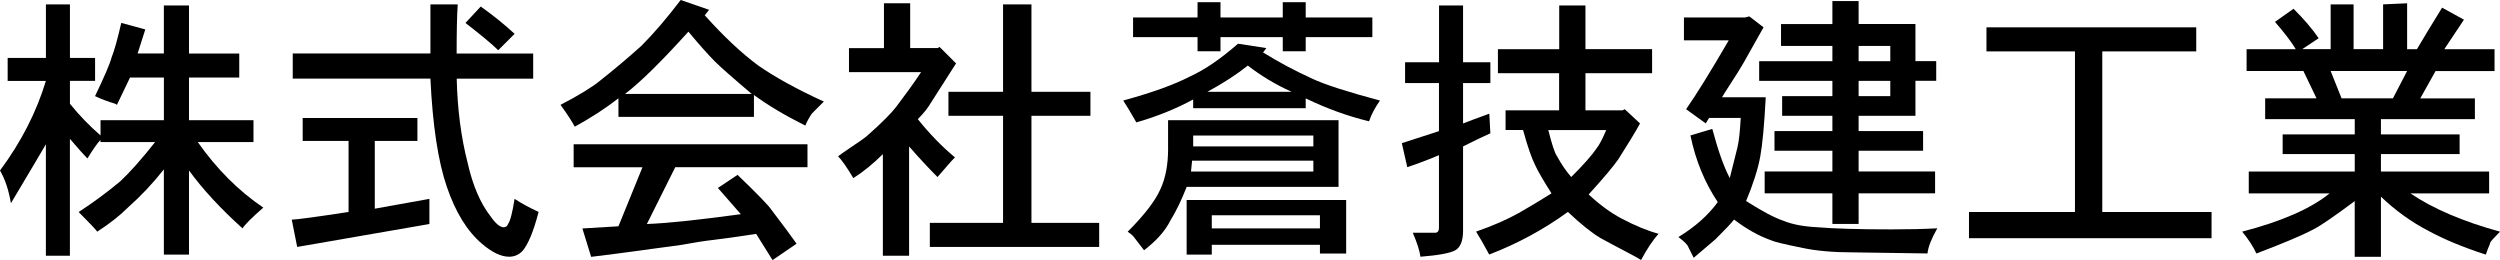
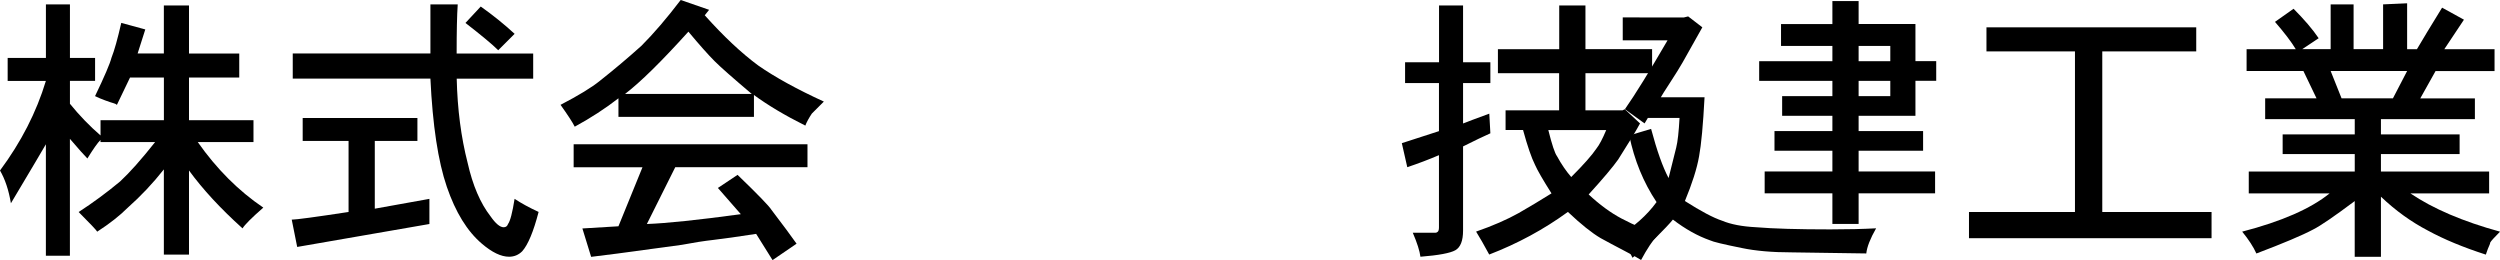
<svg xmlns="http://www.w3.org/2000/svg" id="_レイヤー_2" data-name="レイヤー 2" viewBox="0 0 669.18 69.61">
  <g id="_レイヤー_1-2" data-name="レイヤー 1">
    <g>
      <path d="M2.05,15.5h10.24V1.17h6.43v14.33h6.73v6.14h-6.73v6.14c2.53,3.12,5.26,5.95,8.19,8.48v-4.09h16.96v-11.41h-9.07l-3.51,7.31c-.2-.19-.49-.34-.88-.44-.39-.1-1.12-.34-2.19-.73-1.07-.39-2-.78-2.78-1.17,2.53-5.26,3.99-8.67,4.39-10.24.78-1.95,1.65-5.07,2.63-9.36l6.43,1.75-2.05,6.43h7.02V1.46h6.73v12.87h13.45v6.43h-13.45v11.41h17.26v5.85h-14.92c5.07,7.22,10.92,13.07,17.55,17.55-3.12,2.73-4.97,4.58-5.56,5.56-5.85-5.26-10.63-10.43-14.33-15.5v22.52h-6.73v-22.81c-2.92,3.71-6.14,7.12-9.65,10.24-2.15,2.15-4.88,4.29-8.19,6.43-.2-.39-1.86-2.14-4.97-5.26,3.9-2.53,7.6-5.26,11.11-8.19,2.53-2.34,5.65-5.85,9.36-10.53h-14.62v-.58c-.78.78-1.95,2.44-3.51,4.97-.78-.78-2.34-2.53-4.68-5.26v31.29h-6.43v-29.83c-.78,1.37-3.9,6.63-9.36,15.79-.58-3.51-1.56-6.43-2.92-8.77,5.65-7.6,9.75-15.6,12.28-23.98H2.05v-6.14Z" />
      <path d="M81.02,37.73v-6.14h30.71v6.14h-11.41v18.13l14.62-2.63v6.73l-35.39,6.14-1.46-7.31c1.17,0,6.24-.68,15.21-2.05v-19.01h-12.28ZM122.25,14.33h20.47v6.73h-20.47c.19,8.19,1.17,15.7,2.92,22.52,1.36,6.05,3.41,10.82,6.14,14.33,1.36,1.95,2.53,2.92,3.51,2.92.58,0,.97-.29,1.17-.88.58-.78,1.17-3.02,1.75-6.73,1.75,1.17,3.9,2.34,6.43,3.51-1.37,5.26-2.83,8.77-4.39,10.53-.98.97-2.15,1.46-3.51,1.46-2.15,0-4.58-1.17-7.31-3.51-3.9-3.32-7.02-8.38-9.36-15.21-2.34-6.82-3.8-16.47-4.39-28.96h-36.85v-6.73h36.85V1.17h7.31c-.2,2.92-.29,7.31-.29,13.16ZM124.59,6.14l4.09-4.39c3.31,2.34,6.33,4.78,9.07,7.31l-4.39,4.39c-1.56-1.56-4.49-3.99-8.77-7.31Z" />
      <path d="M182.21,0l7.6,2.63-1.17,1.46c5.07,5.66,9.84,10.14,14.33,13.45,4.48,3.12,10.33,6.34,17.55,9.65-.58.58-1.17,1.17-1.75,1.75l-1.46,1.46c-.78,1.17-1.37,2.24-1.75,3.22-5.46-2.73-10.04-5.46-13.75-8.19v5.85h-36.27v-4.97c-3.51,2.73-7.41,5.26-11.7,7.6-.58-1.17-1.86-3.12-3.8-5.85,4.87-2.53,8.38-4.68,10.53-6.43,3.7-2.92,7.41-6.04,11.11-9.36,3.31-3.31,6.82-7.41,10.53-12.28ZM153.55,44.75v-6.14h62.59v6.14h-35.39l-7.6,15.21c5.26-.19,13.65-1.07,25.15-2.63l-6.14-7.02,5.26-3.51c5.46,5.26,8.48,8.39,9.07,9.36,3.12,4.09,5.36,7.12,6.73,9.07l-6.43,4.39c-1.95-3.12-3.41-5.46-4.39-7.02-5.07.78-8.87,1.32-11.41,1.61-2.54.29-5.37.73-8.48,1.32l-17.26,2.34-7.02.88-2.34-7.6,9.65-.58,6.43-15.79h-18.43ZM184.26,8.48c-7.22,8-12.87,13.55-16.96,16.67h33.93c-5.07-4.29-8.39-7.21-9.94-8.77-1.75-1.75-4.09-4.39-7.02-7.9Z" />
-       <path d="M236.61,12.87V.88h7.02v11.99h7.31l.58-.29,4.39,4.39-6.73,10.53c-.78,1.37-1.95,2.83-3.51,4.39,3.12,3.9,6.43,7.31,9.94,10.24-.58.58-1.17,1.22-1.75,1.9-.58.69-1.56,1.81-2.92,3.36-2.34-2.34-4.88-5.07-7.6-8.19v29.25h-7.02v-27.2c-2.54,2.54-5.17,4.68-7.9,6.43-1.75-2.92-3.12-4.87-4.09-5.85.78-.58,1.75-1.27,2.92-2.05,1.17-.78,2.24-1.51,3.22-2.19.97-.68,1.65-1.22,2.05-1.61,3.51-3.12,5.95-5.56,7.31-7.31,1.17-1.56,2.29-3.07,3.36-4.53,1.07-1.46,2.19-3.07,3.36-4.83h-19.3v-6.43h9.36ZM268.49,24.57V1.17h7.6v23.4h15.79v6.43h-15.79v28.66h18.13v6.43h-45.33v-6.43h19.6v-28.66h-14.62v-6.43h14.62Z" />
-       <path d="M331.37,11.7l7.6,1.17-.88,1.17c4.09,2.54,8.48,4.88,13.16,7.02,3.31,1.56,9.36,3.51,18.13,5.85-1.37,1.95-2.34,3.8-2.92,5.56-5.66-1.36-11.31-3.41-16.96-6.14v2.63h-30.12v-2.34c-4.68,2.54-9.75,4.58-15.21,6.14-1.56-2.73-2.73-4.68-3.51-5.85,7.8-2.14,13.75-4.29,17.84-6.43,3.9-1.75,8.19-4.68,12.87-8.77ZM312.66,39.78v-7.6h45.63v17.84h-40.65c-1.37,3.51-2.83,6.53-4.39,9.07-1.37,2.73-3.71,5.36-7.02,7.9l-2.92-3.8c-.39-.39-.88-.78-1.46-1.17,4.48-4.48,7.41-8.29,8.77-11.41,1.36-2.92,2.05-6.53,2.05-10.82ZM320.55,4.68V.58h6.14v4.09h16.67V.58h6.14v4.09h17.84v5.26h-17.84v3.8h-6.14v-3.8h-16.67v3.8h-6.14v-3.8h-17.26v-5.26h17.26ZM317.63,68.15v-14.62h42.7v14.33h-7.02v-2.34h-28.95v2.63h-6.73ZM351.55,45.92v-2.92h-32.46l-.29,2.92h32.76ZM351.55,39.19v-2.92h-32.17v2.92h32.17ZM334.01,17.55c-2.92,2.34-6.53,4.68-10.82,7.02h22.52c-4.29-1.95-8.19-4.29-11.7-7.02ZM353.31,61.13v-3.51h-28.95v3.51h28.95Z" />
      <path d="M385.19,16.67V1.46h6.43v15.21h7.31v5.56h-7.31v10.82c.97-.39,3.31-1.27,7.02-2.63l.29,5.26c-1.75.78-4.2,1.95-7.31,3.51v22.52c0,2.73-.69,4.48-2.05,5.26-1.37.78-4.49,1.36-9.36,1.75-.2-1.56-.88-3.71-2.05-6.43h6.14c.19,0,.39-.1.58-.29.19-.2.29-.58.29-1.17v-19.3c-2.73,1.17-5.56,2.24-8.48,3.22l-1.46-6.43c6.04-1.95,9.36-3.02,9.94-3.22v-12.87h-9.07v-5.56h9.07ZM417.36,13.16V1.46h7.02v11.7h17.84v6.43h-17.84v9.94h9.94l.58-.29,4.09,3.8c-1.17,2.15-3.12,5.37-5.85,9.65-1.37,1.95-4,5.07-7.9,9.36,2.92,2.73,5.85,4.88,8.77,6.43,3.7,1.95,7.02,3.31,9.94,4.09-1.56,1.75-3.12,4.09-4.68,7.02-.58-.39-2.1-1.22-4.53-2.49-2.44-1.27-4.53-2.39-6.29-3.36-2.34-1.37-5.26-3.7-8.77-7.02-6.43,4.68-13.45,8.48-21.06,11.41-1.37-2.54-2.54-4.58-3.51-6.14,4.48-1.56,8.29-3.22,11.41-4.97,2.73-1.56,5.65-3.31,8.77-5.26-2.34-3.7-3.8-6.24-4.39-7.6-.98-1.95-2.05-5.07-3.22-9.36h-4.68v-5.26h14.33v-9.94h-16.38v-6.43h16.38ZM420.58,47.38c3.31-3.31,5.56-5.85,6.73-7.6.78-.97,1.65-2.63,2.63-4.97h-15.5c.97,3.9,1.75,6.24,2.34,7.02,1.17,2.15,2.44,4,3.8,5.56Z" />
-       <path d="M450.7,4.68h16.38l1.17-.29,3.8,2.92-5.26,9.36c-.78,1.37-1.9,3.17-3.36,5.41-1.46,2.24-2.29,3.56-2.49,3.95h11.7c-.39,7.41-.88,12.68-1.46,15.79-.58,3.32-1.86,7.31-3.8,11.99,4.29,2.73,7.6,4.49,9.94,5.26,2.34.98,5.36,1.56,9.07,1.75,4.68.39,11.31.58,19.89.58,4.68,0,8.77-.1,12.28-.29-1.56,2.73-2.44,4.97-2.63,6.73l-19.89-.29c-5.26,0-9.75-.39-13.45-1.17-4.88-.98-7.7-1.66-8.48-2.05-3.32-1.17-6.63-3.02-9.94-5.56-.78.98-2.44,2.73-4.97,5.26-.2.19-2.15,1.85-5.85,4.97l-1.46-2.92c-.2-.58-1.07-1.46-2.63-2.63,4.48-2.73,7.99-5.85,10.53-9.36-3.51-5.26-5.95-11.21-7.31-17.84l5.85-1.75c1.56,5.85,3.12,10.24,4.68,13.16,1.17-4.68,1.85-7.41,2.05-8.19.39-1.56.68-4.19.88-7.9h-8.48l-.88,1.46-5.26-3.8c2.73-3.9,6.53-10.04,11.41-18.43h-11.99v-6.14ZM490.48,6.43V.29h7.02v6.14h15.21v9.94h5.56v5.26h-5.56v9.36h-15.21v4.09h17.26v5.26h-17.26v5.56h20.47v5.85h-20.47v8.19h-7.02v-8.19h-18.13v-5.85h18.13v-5.56h-15.5v-5.26h15.5v-4.09h-13.45v-5.26h13.45v-4.09h-19.6v-5.26h19.6v-4.09h-13.75v-5.85h13.75ZM505.98,16.38v-4.09h-8.48v4.09h8.48ZM505.98,25.74v-4.09h-8.48v4.09h8.48Z" />
+       <path d="M450.7,4.68l1.17-.29,3.8,2.92-5.26,9.36c-.78,1.37-1.9,3.17-3.36,5.41-1.46,2.24-2.29,3.56-2.49,3.95h11.7c-.39,7.41-.88,12.68-1.46,15.79-.58,3.32-1.86,7.31-3.8,11.99,4.29,2.73,7.6,4.49,9.94,5.26,2.34.98,5.36,1.56,9.07,1.75,4.68.39,11.31.58,19.89.58,4.68,0,8.77-.1,12.28-.29-1.56,2.73-2.44,4.97-2.63,6.73l-19.89-.29c-5.26,0-9.75-.39-13.45-1.17-4.88-.98-7.7-1.66-8.48-2.05-3.32-1.17-6.63-3.02-9.94-5.56-.78.98-2.44,2.73-4.97,5.26-.2.19-2.15,1.85-5.85,4.97l-1.46-2.92c-.2-.58-1.07-1.46-2.63-2.63,4.48-2.73,7.99-5.85,10.53-9.36-3.51-5.26-5.95-11.21-7.31-17.84l5.85-1.75c1.56,5.85,3.12,10.24,4.68,13.16,1.17-4.68,1.85-7.41,2.05-8.19.39-1.56.68-4.19.88-7.9h-8.48l-.88,1.46-5.26-3.8c2.73-3.9,6.53-10.04,11.41-18.43h-11.99v-6.14ZM490.48,6.43V.29h7.02v6.14h15.21v9.94h5.56v5.26h-5.56v9.36h-15.21v4.09h17.26v5.26h-17.26v5.56h20.47v5.85h-20.47v8.19h-7.02v-8.19h-18.13v-5.85h18.13v-5.56h-15.5v-5.26h15.5v-4.09h-13.45v-5.26h13.45v-4.09h-19.6v-5.26h19.6v-4.09h-13.75v-5.85h13.75ZM505.98,16.38v-4.09h-8.48v4.09h8.48ZM505.98,25.74v-4.09h-8.48v4.09h8.48Z" />
      <path d="M531.72,13.75v-6.43h56.15v6.43h-25.15v42.99h29.25v7.02h-64.93v-7.02h28.37V13.75h-23.69Z" />
      <path d="M637.89,13.16V1.17l6.43-.29v12.28h2.63c1.36-2.34,3.61-6.04,6.73-11.11l5.85,3.22-5.26,7.9h13.45v5.85h-15.79l-4.09,7.31h14.62v5.56h-25.15v4.09h21.06v5.26h-21.06v4.68h28.96v5.85h-21.06c6.04,4.09,14.04,7.51,23.98,10.24-1.56,1.56-2.44,2.53-2.63,2.92,0,.19-.1.48-.29.88-.2.39-.49,1.17-.88,2.34-6.05-1.95-11.21-4.09-15.5-6.43-4.49-2.34-8.68-5.36-12.58-9.07v16.09h-7.02v-14.92c-5.46,4.09-9.17,6.63-11.11,7.6-2.92,1.56-8,3.7-15.21,6.43-.78-1.75-2.05-3.71-3.8-5.85,10.53-2.73,18.33-6.14,23.4-10.24h-21.64v-5.85h28.37v-4.68h-19.3v-5.26h19.3v-4.09h-23.98v-5.56h13.75l-3.51-7.31h-15.21v-5.85h13.16c-1.17-1.95-3.03-4.39-5.56-7.31l4.97-3.51c1.36,1.37,2.63,2.73,3.8,4.09,1.17,1.37,2.14,2.63,2.92,3.8l-4.39,2.92h7.6V1.17h6.14v11.99h7.9ZM640.52,26.32l3.8-7.31h-20.47l2.92,7.31h13.75Z" />
    </g>
  </g>
</svg>